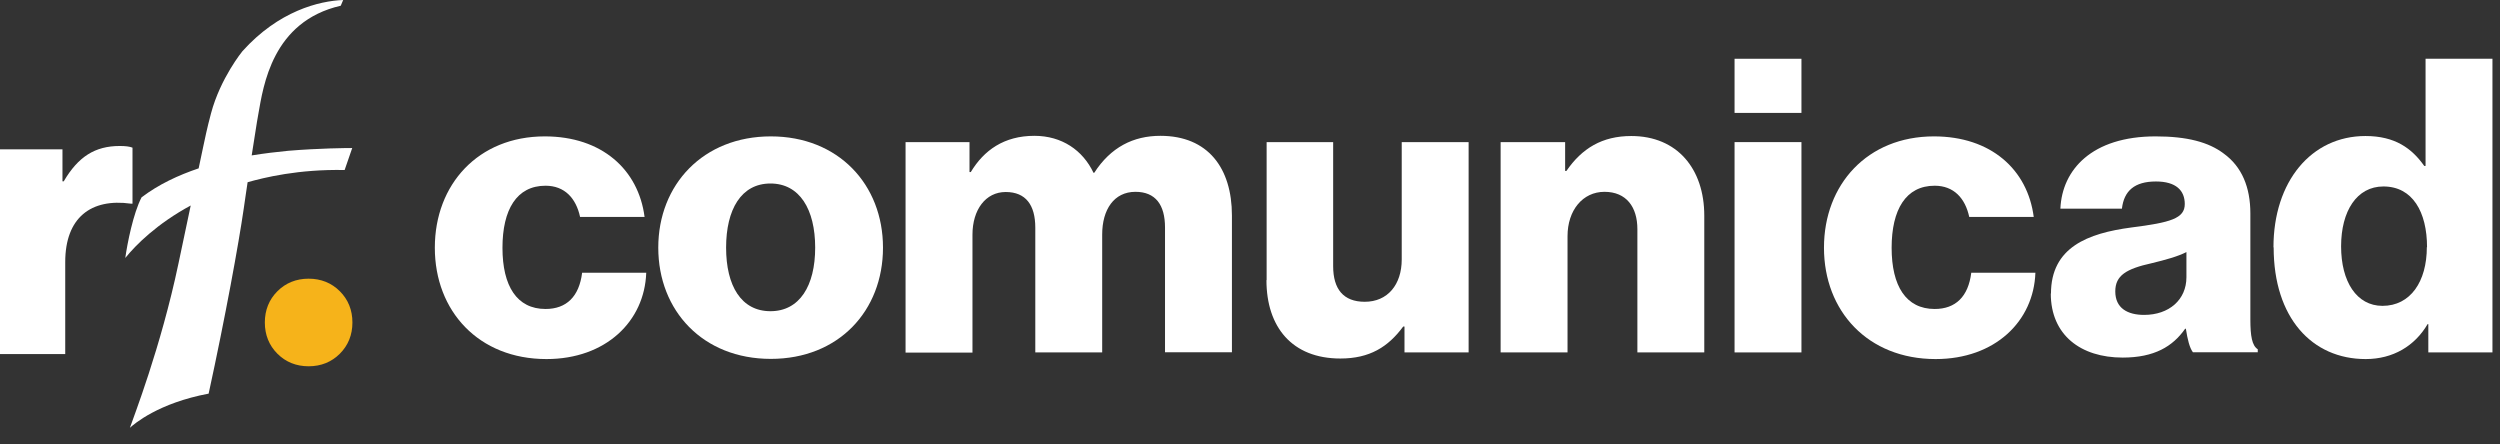
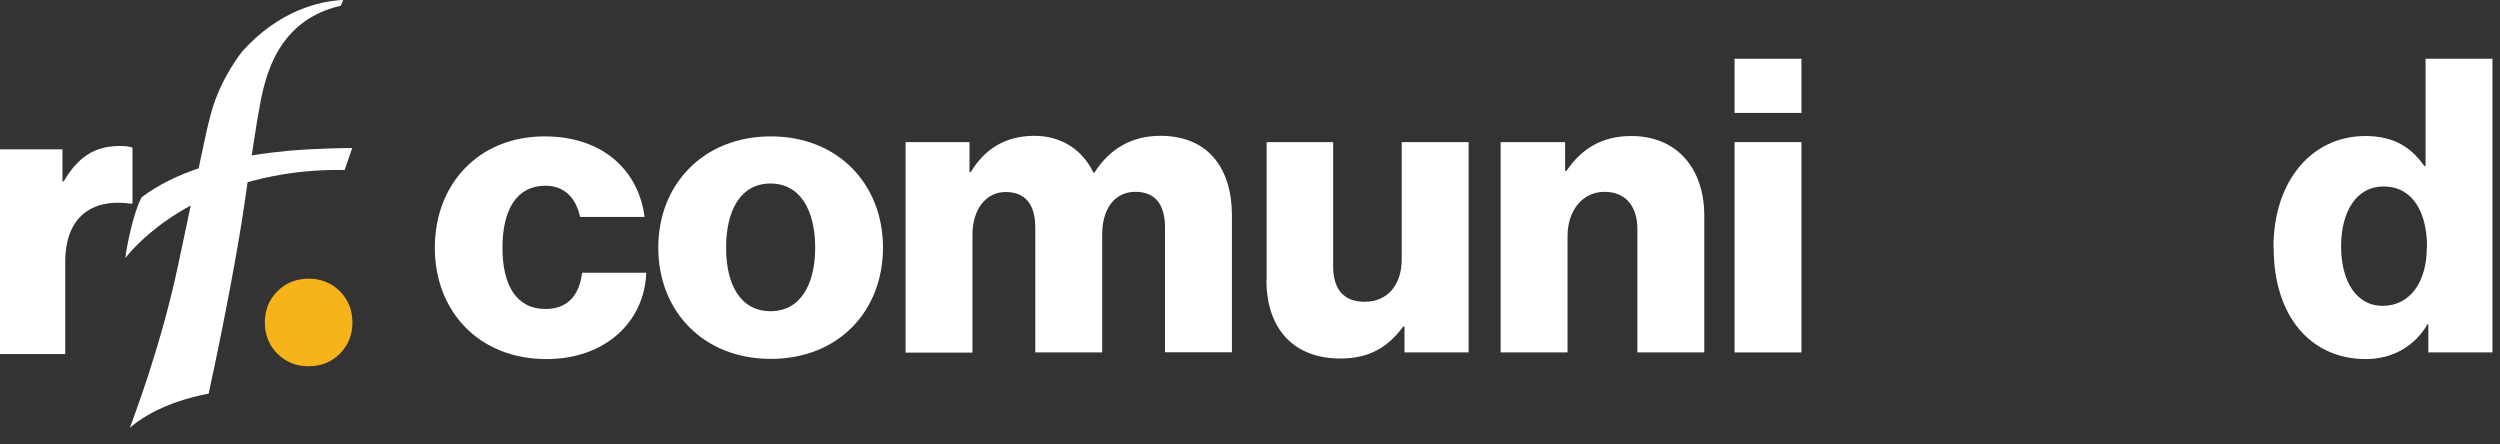
<svg xmlns="http://www.w3.org/2000/svg" width="152" height="27" viewBox="0 0 152 27" fill="none">
  <rect x="0" y="0" width="152" height="27" fill="#333333" stroke="none" />
  <path d="M21.415 9C21.089 9 19.426 9.011 17.516 9.169C16.819 9.236 16.067 9.326 15.303 9.449C15.617 7.382 15.707 6.933 15.707 6.933C16.01 5.225 16.55 1.303 20.718 0.348L20.864 0C19.404 0.056 16.943 0.663 14.741 3.112C14.741 3.112 13.404 4.742 12.831 6.888C12.741 7.247 12.64 7.562 12.348 8.955C12.348 8.955 12.246 9.449 12.078 10.236C10.842 10.652 9.64 11.213 8.606 12C8.1 12.977 7.741 14.798 7.617 15.685C8.269 14.876 9.561 13.595 11.595 12.494C11.359 13.607 11.1 14.854 10.853 16.011C9.774 21.146 8.089 25.438 7.898 26.011C8.157 25.775 9.628 24.506 12.685 23.933C13.696 19.292 14.505 14.854 14.819 12.685C14.909 12.09 14.977 11.562 15.055 11.079C16.055 10.798 18.134 10.281 20.954 10.337" fill="white" />
  <path d="M8.056 8.978C7.888 8.91 7.64 8.876 7.281 8.876C5.775 8.876 4.753 9.528 3.876 11.023H3.798V9.079H0V21.528H3.966V15.933C3.966 13.236 5.528 12.045 7.955 12.382H8.056V8.978Z" fill="white" />
  <path d="M16.866 17.708C16.36 18.213 16.102 18.854 16.102 19.607C16.102 20.36 16.36 21 16.866 21.506C17.371 22.011 18.012 22.27 18.765 22.27C19.517 22.27 20.158 22.011 20.663 21.506C21.169 21 21.427 20.36 21.427 19.607C21.427 18.854 21.169 18.213 20.663 17.708C20.158 17.202 19.517 16.944 18.765 16.944C18.012 16.944 17.371 17.202 16.866 17.708Z" fill="#F6B31A" />
  <path d="M26.438 15.056C26.438 11.213 29.078 8.292 33.123 8.292C36.595 8.292 38.819 10.315 39.19 13.191H35.269C35.022 12.045 34.325 11.292 33.168 11.292C31.415 11.292 30.55 12.741 30.55 15.067C30.55 17.393 31.426 18.786 33.168 18.786C34.438 18.786 35.213 18.034 35.393 16.584H39.291C39.19 19.528 36.842 21.831 33.224 21.831C29.1 21.831 26.438 18.91 26.438 15.067V15.056Z" fill="white" />
  <path d="M40.023 15.056C40.023 11.213 42.765 8.292 46.866 8.292C50.967 8.292 53.686 11.213 53.686 15.056C53.686 18.899 50.99 21.82 46.866 21.82C42.742 21.82 40.023 18.899 40.023 15.056ZM49.563 15.056C49.563 12.73 48.619 11.157 46.844 11.157C45.068 11.157 44.147 12.73 44.147 15.056C44.147 17.382 45.068 18.921 46.844 18.921C48.619 18.921 49.563 17.371 49.563 15.056Z" fill="white" />
  <path d="M55.047 8.64H58.946V10.46H59.024C59.822 9.135 61.047 8.258 62.89 8.258C64.564 8.258 65.833 9.135 66.485 10.505H66.53C67.53 8.955 68.901 8.258 70.552 8.258C73.451 8.258 74.901 10.225 74.901 13.101V21.416H70.833V13.831C70.833 12.46 70.26 11.663 69.036 11.663C67.732 11.663 67.013 12.741 67.013 14.258V21.427H62.946V13.843C62.946 12.472 62.373 11.674 61.148 11.674C59.923 11.674 59.126 12.753 59.126 14.27V21.438H55.058V8.64H55.047Z" fill="white" />
  <path d="M77.011 17.034V8.64H81.056V16.18C81.056 17.573 81.674 18.348 82.978 18.348C84.371 18.348 85.225 17.303 85.225 15.775V8.64H89.292V21.427H85.393V19.854H85.315C84.393 21.101 83.27 21.798 81.494 21.798C78.551 21.798 77 19.876 77 17.034H77.011Z" fill="white" />
  <path d="M91.238 8.64H95.16V10.393H95.238C96.182 9.022 97.407 8.27 99.182 8.27C101.98 8.27 103.62 10.27 103.62 13.112V21.427H99.553V13.932C99.553 12.584 98.879 11.663 97.553 11.663C96.227 11.663 95.306 12.786 95.306 14.359V21.427H91.238V8.64Z" fill="white" />
  <path d="M105.461 3.573H109.528V6.865H105.461V3.573ZM105.461 8.64H109.528V21.427H105.461V8.64Z" fill="white" />
-   <path d="M110.898 15.056C110.898 11.213 113.539 8.292 117.584 8.292C121.056 8.292 123.28 10.315 123.651 13.191H119.73C119.483 12.045 118.786 11.292 117.629 11.292C115.876 11.292 115.011 12.741 115.011 15.067C115.011 17.393 115.887 18.786 117.629 18.786C118.898 18.786 119.674 18.034 119.853 16.584H123.752C123.651 19.528 121.303 21.831 117.685 21.831C113.561 21.831 110.898 18.91 110.898 15.067V15.056Z" fill="white" />
-   <path d="M124.699 17.854C124.699 15.034 126.946 14.18 129.586 13.831C131.98 13.528 132.834 13.281 132.834 12.404C132.834 11.584 132.305 11.034 131.081 11.034C129.777 11.034 129.137 11.607 129.013 12.685H125.272C125.373 10.315 127.193 8.292 131.058 8.292C132.98 8.292 134.283 8.64 135.204 9.337C136.305 10.135 136.822 11.382 136.822 12.977V19.416C136.822 20.438 136.923 21.011 137.272 21.236V21.416H133.328C133.126 21.146 133.002 20.64 132.901 19.989H132.856C132.103 21.067 130.98 21.741 129.058 21.741C126.508 21.741 124.688 20.371 124.688 17.843L124.699 17.854ZM132.935 16.854V15.326C132.407 15.595 131.665 15.798 130.834 16C129.261 16.348 128.609 16.753 128.609 17.719C128.609 18.741 129.362 19.146 130.362 19.146C131.879 19.146 132.935 18.225 132.935 16.854Z" fill="white" />
  <path d="M138.227 15.034C138.227 11.045 140.519 8.27 143.822 8.27C145.62 8.27 146.642 9.022 147.395 10.09H147.474V3.573H151.541V21.427H147.642V19.708H147.597C146.822 21.034 145.496 21.831 143.833 21.831C140.564 21.831 138.238 19.315 138.238 15.045L138.227 15.034ZM147.564 15.034C147.564 12.888 146.687 11.337 144.912 11.337C143.294 11.337 142.339 12.831 142.339 14.977C142.339 17.124 143.283 18.596 144.856 18.596C146.552 18.596 147.552 17.124 147.552 15.022L147.564 15.034Z" fill="white" />
</svg>